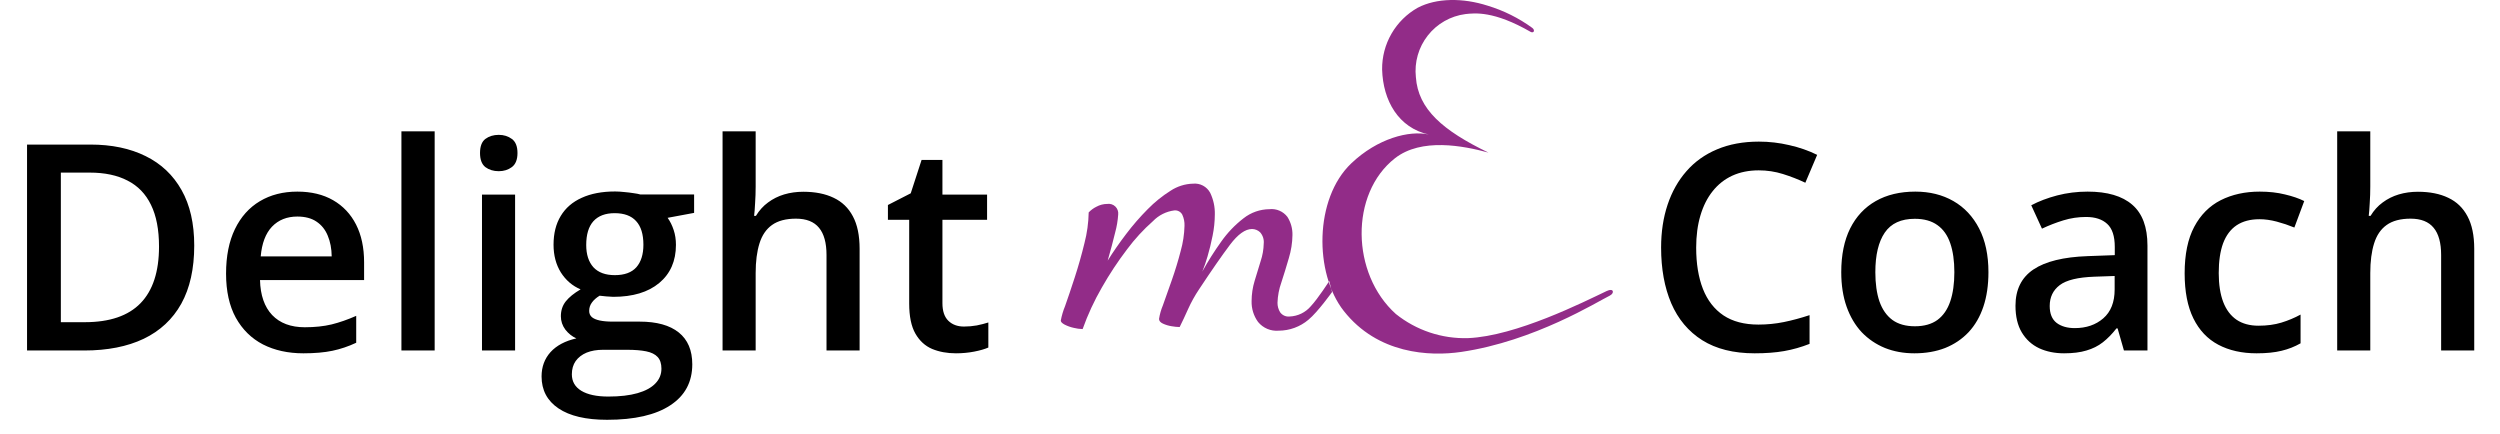
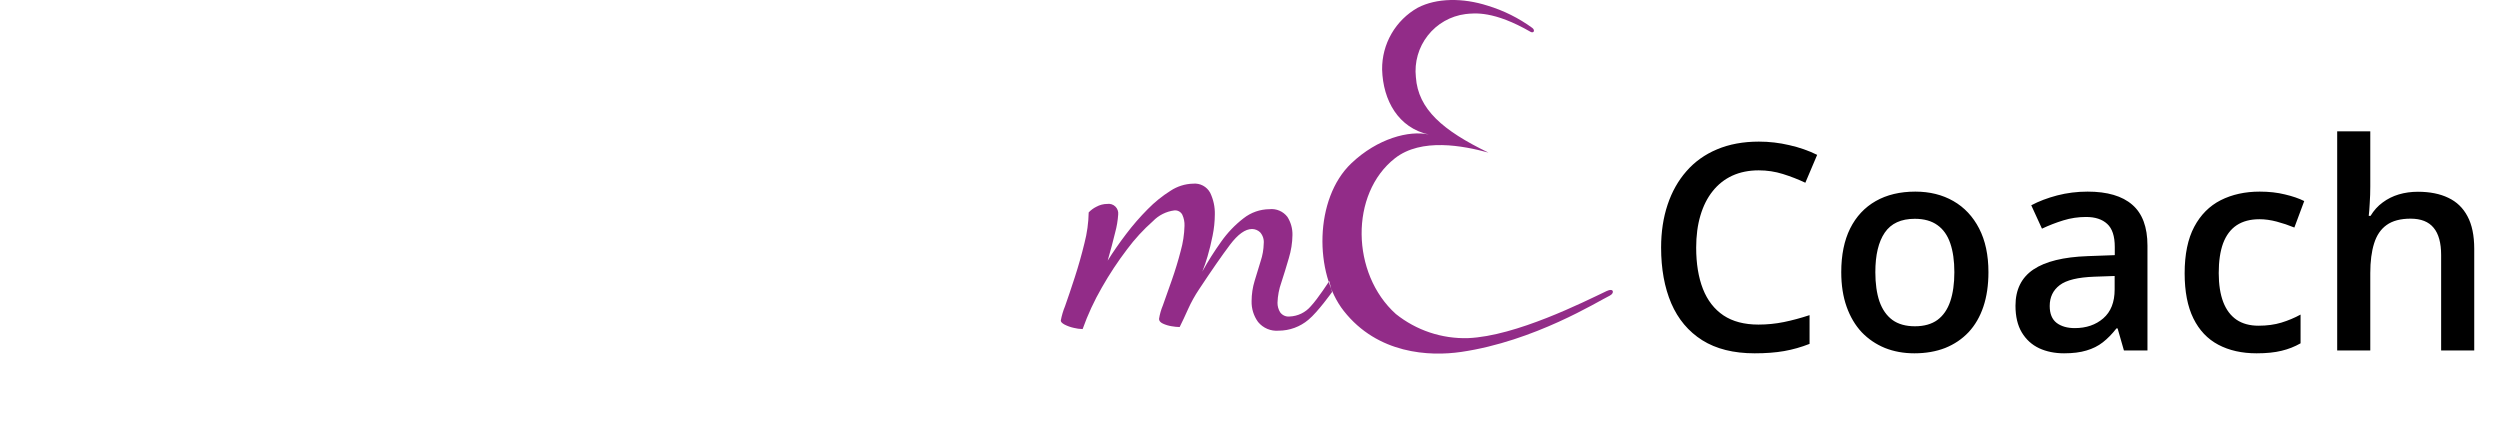
<svg xmlns="http://www.w3.org/2000/svg" width="806" height="140" viewBox="0 0 806 140" fill="none">
-   <path d="M62.621 79.169C62.621 86.647 61.228 92.898 58.443 97.924C55.658 102.919 51.616 106.688 46.318 109.231C41.02 111.744 34.633 113 27.155 113H8.719V46.61H29.153C36.025 46.61 41.959 47.852 46.954 50.334C51.949 52.786 55.809 56.434 58.534 61.278C61.258 66.091 62.621 72.055 62.621 79.169ZM51.268 79.487C51.268 74.038 50.405 69.558 48.68 66.046C46.984 62.534 44.472 59.931 41.142 58.235C37.842 56.51 33.77 55.647 28.926 55.647H19.617V103.873H27.337C35.359 103.873 41.353 101.829 45.319 97.742C49.285 93.655 51.268 87.57 51.268 79.487ZM95.861 61.777C100.341 61.777 104.186 62.701 107.395 64.547C110.604 66.394 113.071 69.013 114.797 72.403C116.522 75.794 117.385 79.851 117.385 84.573V90.295H83.827C83.948 95.169 85.25 98.923 87.732 101.557C90.245 104.19 93.757 105.507 98.268 105.507C101.477 105.507 104.353 105.205 106.896 104.599C109.469 103.963 112.118 103.04 114.842 101.829V110.502C112.33 111.683 109.771 112.546 107.168 113.091C104.564 113.636 101.446 113.908 97.814 113.908C92.879 113.908 88.535 112.955 84.781 111.047C81.057 109.11 78.136 106.234 76.017 102.419C73.928 98.605 72.883 93.867 72.883 88.206C72.883 82.575 73.837 77.792 75.744 73.856C77.651 69.921 80.331 66.924 83.782 64.865C87.233 62.807 91.259 61.777 95.861 61.777ZM95.861 69.815C92.501 69.815 89.776 70.905 87.687 73.085C85.628 75.264 84.418 78.458 84.054 82.666H106.941C106.911 80.153 106.487 77.928 105.669 75.991C104.882 74.053 103.671 72.54 102.037 71.45C100.432 70.36 98.374 69.815 95.861 69.815ZM140.136 113H129.419V42.342H140.136V113ZM166.065 62.731V113H155.394V62.731H166.065ZM160.797 43.477C162.432 43.477 163.84 43.916 165.021 44.794C166.231 45.672 166.837 47.185 166.837 49.335C166.837 51.454 166.231 52.968 165.021 53.876C163.84 54.754 162.432 55.193 160.797 55.193C159.102 55.193 157.664 54.754 156.483 53.876C155.333 52.968 154.758 51.454 154.758 49.335C154.758 47.185 155.333 45.672 156.483 44.794C157.664 43.916 159.102 43.477 160.797 43.477ZM195.718 135.342C188.906 135.342 183.684 134.116 180.051 131.664C176.418 129.211 174.602 125.775 174.602 121.355C174.602 118.268 175.571 115.649 177.508 113.5C179.446 111.38 182.216 109.912 185.818 109.095C184.456 108.489 183.275 107.551 182.276 106.279C181.308 104.978 180.823 103.54 180.823 101.965C180.823 100.088 181.353 98.484 182.413 97.152C183.472 95.82 185.062 94.533 187.181 93.292C184.547 92.172 182.428 90.356 180.823 87.843C179.249 85.3 178.462 82.318 178.462 78.897C178.462 75.264 179.234 72.176 180.778 69.633C182.322 67.06 184.577 65.107 187.544 63.775C190.511 62.413 194.098 61.732 198.306 61.732C199.214 61.732 200.198 61.792 201.258 61.914C202.348 62.004 203.347 62.126 204.255 62.277C205.193 62.398 205.905 62.534 206.389 62.685H223.781V68.634L215.244 70.224C216.062 71.374 216.712 72.691 217.197 74.174C217.681 75.627 217.923 77.217 217.923 78.942C217.923 84.149 216.122 88.251 212.52 91.249C208.947 94.215 204.013 95.699 197.716 95.699C196.202 95.638 194.734 95.517 193.311 95.335C192.221 96.001 191.389 96.743 190.813 97.561C190.238 98.348 189.951 99.241 189.951 100.24C189.951 101.057 190.238 101.723 190.813 102.238C191.389 102.722 192.236 103.085 193.356 103.328C194.507 103.57 195.899 103.691 197.534 103.691H206.208C211.717 103.691 215.925 104.856 218.832 107.188C221.738 109.519 223.191 112.939 223.191 117.45C223.191 123.172 220.83 127.577 216.107 130.665C211.384 133.783 204.588 135.342 195.718 135.342ZM196.126 127.849C199.85 127.849 202.983 127.486 205.526 126.759C208.069 126.033 209.992 124.988 211.293 123.626C212.595 122.294 213.246 120.705 213.246 118.858C213.246 117.223 212.837 115.967 212.02 115.089C211.203 114.211 209.977 113.605 208.342 113.272C206.707 112.939 204.679 112.773 202.257 112.773H194.355C192.388 112.773 190.647 113.076 189.133 113.681C187.62 114.317 186.439 115.225 185.591 116.406C184.774 117.586 184.365 119.009 184.365 120.674C184.365 122.975 185.379 124.746 187.408 125.987C189.466 127.229 192.373 127.849 196.126 127.849ZM198.215 88.706C201.333 88.706 203.649 87.858 205.163 86.163C206.677 84.437 207.434 82.015 207.434 78.897C207.434 75.506 206.646 72.963 205.072 71.268C203.528 69.573 201.228 68.725 198.17 68.725C195.173 68.725 192.887 69.588 191.313 71.314C189.769 73.039 188.997 75.597 188.997 78.988C188.997 82.045 189.769 84.437 191.313 86.163C192.887 87.858 195.188 88.706 198.215 88.706ZM243.625 42.342V60.097C243.625 61.944 243.565 63.745 243.444 65.501C243.353 67.257 243.247 68.619 243.126 69.588H243.716C244.776 67.832 246.078 66.394 247.622 65.274C249.166 64.124 250.891 63.261 252.798 62.685C254.736 62.11 256.794 61.823 258.974 61.823C262.819 61.823 266.088 62.474 268.783 63.775C271.477 65.047 273.536 67.03 274.958 69.724C276.412 72.418 277.138 75.915 277.138 80.214V113H266.467V82.212C266.467 78.307 265.665 75.385 264.06 73.448C262.456 71.48 259.973 70.496 256.613 70.496C253.374 70.496 250.8 71.177 248.893 72.54C247.016 73.872 245.669 75.855 244.852 78.488C244.034 81.092 243.625 84.27 243.625 88.024V113H232.954V42.342H243.625ZM310.787 105.28C312.18 105.28 313.557 105.159 314.919 104.917C316.282 104.645 317.523 104.327 318.643 103.963V112.046C317.462 112.561 315.934 113 314.057 113.363C312.18 113.727 310.227 113.908 308.199 113.908C305.353 113.908 302.795 113.439 300.524 112.5C298.254 111.532 296.453 109.882 295.121 107.551C293.789 105.22 293.123 101.996 293.123 97.878V70.859H286.266V66.091L293.622 62.322L297.119 51.56H303.839V62.731H318.234V70.859H303.839V97.742C303.839 100.285 304.475 102.177 305.747 103.418C307.018 104.66 308.698 105.28 310.787 105.28Z" fill="black" />
  <path d="M567.009 54.92C563.831 54.92 560.985 55.496 558.472 56.646C555.99 57.796 553.886 59.461 552.16 61.641C550.435 63.791 549.118 66.409 548.209 69.497C547.301 72.555 546.847 76.006 546.847 79.851C546.847 84.997 547.574 89.432 549.027 93.156C550.48 96.849 552.69 99.695 555.657 101.693C558.624 103.661 562.377 104.645 566.918 104.645C569.734 104.645 572.474 104.372 575.138 103.827C577.802 103.282 580.557 102.541 583.402 101.602V110.866C580.708 111.925 577.983 112.697 575.229 113.182C572.474 113.666 569.295 113.908 565.692 113.908C558.911 113.908 553.28 112.5 548.8 109.685C544.35 106.87 541.02 102.904 538.81 97.788C536.63 92.671 535.54 86.677 535.54 79.805C535.54 74.78 536.236 70.178 537.629 66.001C539.021 61.823 541.05 58.22 543.714 55.193C546.378 52.135 549.663 49.789 553.568 48.154C557.503 46.489 561.999 45.657 567.055 45.657C570.385 45.657 573.654 46.035 576.863 46.792C580.103 47.519 583.1 48.563 585.854 49.925L582.04 58.916C579.739 57.827 577.333 56.888 574.82 56.101C572.307 55.314 569.704 54.92 567.009 54.92ZM641.073 87.752C641.073 91.93 640.528 95.638 639.438 98.877C638.349 102.117 636.759 104.856 634.67 107.097C632.582 109.307 630.069 111.002 627.132 112.183C624.196 113.333 620.881 113.908 617.188 113.908C613.736 113.908 610.573 113.333 607.697 112.183C604.821 111.002 602.323 109.307 600.204 107.097C598.115 104.856 596.496 102.117 595.345 98.877C594.195 95.638 593.62 91.93 593.62 87.752C593.62 82.212 594.573 77.519 596.48 73.675C598.418 69.8 601.173 66.848 604.745 64.82C608.317 62.791 612.571 61.777 617.505 61.777C622.137 61.777 626.224 62.791 629.766 64.82C633.308 66.848 636.078 69.8 638.076 73.675C640.074 77.55 641.073 82.242 641.073 87.752ZM604.609 87.752C604.609 91.415 605.048 94.548 605.926 97.152C606.834 99.755 608.227 101.753 610.104 103.146C611.98 104.508 614.402 105.189 617.369 105.189C620.336 105.189 622.758 104.508 624.635 103.146C626.512 101.753 627.889 99.755 628.767 97.152C629.645 94.548 630.084 91.415 630.084 87.752C630.084 84.089 629.645 80.986 628.767 78.443C627.889 75.87 626.512 73.917 624.635 72.585C622.758 71.223 620.321 70.541 617.324 70.541C612.904 70.541 609.68 72.025 607.651 74.992C605.623 77.959 604.609 82.212 604.609 87.752ZM673.042 61.777C679.399 61.777 684.198 63.185 687.437 66.001C690.707 68.816 692.341 73.206 692.341 79.169V113H684.758L682.714 105.871H682.351C680.928 107.687 679.46 109.186 677.946 110.366C676.433 111.547 674.677 112.425 672.679 113C670.711 113.605 668.304 113.908 665.458 113.908C662.461 113.908 659.782 113.363 657.421 112.273C655.06 111.153 653.198 109.458 651.835 107.188C650.473 104.917 649.792 102.041 649.792 98.56C649.792 93.383 651.714 89.493 655.559 86.889C659.434 84.286 665.277 82.848 673.087 82.575L681.806 82.257V79.624C681.806 76.142 680.989 73.66 679.354 72.176C677.75 70.693 675.479 69.951 672.542 69.951C670.03 69.951 667.593 70.314 665.231 71.041C662.87 71.768 660.569 72.661 658.329 73.72L654.878 66.182C657.33 64.88 660.115 63.821 663.233 63.003C666.382 62.186 669.651 61.777 673.042 61.777ZM681.761 88.978L675.267 89.205C669.939 89.387 666.2 90.295 664.051 91.93C661.901 93.564 660.827 95.805 660.827 98.65C660.827 101.133 661.568 102.949 663.052 104.1C664.535 105.22 666.488 105.78 668.91 105.78C672.603 105.78 675.661 104.735 678.083 102.646C680.535 100.527 681.761 97.424 681.761 93.337V88.978ZM727.534 113.908C722.781 113.908 718.664 112.985 715.183 111.138C711.701 109.292 709.022 106.461 707.145 102.646C705.268 98.832 704.33 93.988 704.33 88.115C704.33 82 705.359 77.005 707.417 73.13C709.476 69.255 712.322 66.394 715.955 64.547C719.618 62.701 723.811 61.777 728.533 61.777C731.53 61.777 734.24 62.08 736.662 62.685C739.114 63.261 741.188 63.972 742.883 64.82L739.704 73.357C737.857 72.6 735.965 71.964 734.028 71.45C732.09 70.935 730.229 70.678 728.442 70.678C725.506 70.678 723.054 71.329 721.086 72.63C719.148 73.932 717.695 75.87 716.727 78.443C715.788 81.016 715.319 84.21 715.319 88.024C715.319 91.718 715.803 94.836 716.772 97.379C717.741 99.892 719.179 101.799 721.086 103.101C722.993 104.372 725.339 105.008 728.125 105.008C730.879 105.008 733.347 104.675 735.526 104.009C737.706 103.343 739.765 102.48 741.702 101.42V110.684C739.795 111.774 737.751 112.576 735.572 113.091C733.392 113.636 730.713 113.908 727.534 113.908ZM764.18 42.342V60.097C764.18 61.944 764.12 63.745 763.999 65.501C763.908 67.257 763.802 68.619 763.681 69.588H764.271C765.331 67.832 766.632 66.394 768.176 65.274C769.72 64.124 771.446 63.261 773.353 62.685C775.291 62.11 777.349 61.823 779.529 61.823C783.374 61.823 786.643 62.474 789.337 63.775C792.032 65.047 794.09 67.03 795.513 69.724C796.966 72.418 797.693 75.915 797.693 80.214V113H787.021V82.212C787.021 78.307 786.219 75.385 784.615 73.448C783.01 71.48 780.528 70.496 777.167 70.496C773.928 70.496 771.355 71.177 769.448 72.54C767.571 73.872 766.224 75.855 765.406 78.488C764.589 81.092 764.18 84.27 764.18 88.024V113H753.509V42.342H764.18Z" fill="black" />
  <path fill-rule="evenodd" clip-rule="evenodd" d="M421.836 103.087C424.882 100.577 429.461 94.143 429.461 94.143L428.548 90.617C428.548 90.617 424.915 96.265 422.618 98.713C421.77 99.713 420.724 100.526 419.546 101.099C418.368 101.672 417.083 101.993 415.775 102.042C415.189 102.108 414.596 102.015 414.058 101.774C413.519 101.533 413.055 101.152 412.713 100.671C412.146 99.75 411.852 98.686 411.866 97.604C411.938 95.377 412.356 93.174 413.104 91.075C413.929 88.552 414.733 85.941 415.515 83.241C416.254 80.828 416.649 78.322 416.688 75.798C416.739 73.721 416.172 71.676 415.059 69.922C414.387 69.044 413.5 68.354 412.484 67.919C411.468 67.485 410.357 67.32 409.259 67.442C406.23 67.467 403.295 68.5 400.916 70.379C398.135 72.521 395.696 75.075 393.683 77.952C391.475 81.03 389.452 84.236 387.622 87.553C388.275 85.951 388.84 84.315 389.314 82.652C389.921 80.607 390.464 78.388 390.943 75.993C391.407 73.737 391.647 71.441 391.661 69.138C391.723 66.723 391.209 64.328 390.162 62.152C389.631 61.169 388.822 60.365 387.836 59.842C386.85 59.319 385.732 59.101 384.622 59.214C382.045 59.284 379.539 60.076 377.387 61.498C374.709 63.184 372.238 65.178 370.023 67.44C367.521 69.957 365.191 72.64 363.05 75.472C360.834 78.388 358.857 81.239 357.119 84.024C358.068 80.717 358.872 77.692 359.53 74.95C360.05 73.05 360.377 71.104 360.508 69.139C360.559 68.669 360.502 68.194 360.341 67.75C360.18 67.306 359.919 66.904 359.58 66.577C359.24 66.249 358.83 66.004 358.381 65.859C357.932 65.715 357.455 65.675 356.989 65.744C355.758 65.749 354.548 66.063 353.469 66.657C352.542 67.114 351.703 67.733 350.993 68.486C350.929 71.836 350.47 75.167 349.624 78.41C348.712 82.153 347.67 85.831 346.496 89.443C345.323 93.056 344.281 96.146 343.368 98.714C342.753 100.207 342.294 101.761 342 103.349C342 103.786 342.415 104.216 343.239 104.655C344.167 105.128 345.153 105.479 346.172 105.7C347.11 105.936 348.072 106.067 349.039 106.092C350.695 101.452 352.766 96.972 355.229 92.707C357.666 88.416 360.388 84.294 363.376 80.368C365.837 77.063 368.632 74.022 371.718 71.293C373.561 69.387 375.998 68.166 378.626 67.833C379.137 67.785 379.652 67.89 380.104 68.134C380.556 68.378 380.926 68.75 381.168 69.204C381.69 70.327 381.935 71.558 381.885 72.795C381.813 75.556 381.396 78.298 380.646 80.956C379.822 84.133 378.866 87.267 377.778 90.357C376.69 93.446 375.735 96.144 374.912 98.452C374.324 99.854 373.908 101.323 373.673 102.826C373.673 103.435 374.086 103.936 374.912 104.328C375.802 104.739 376.745 105.024 377.714 105.176C378.575 105.332 379.447 105.419 380.321 105.437C381.19 103.696 382.1 101.759 383.05 99.624C384.045 97.418 385.222 95.299 386.569 93.29C390.655 87.109 393.979 82.321 396.54 78.926C399.102 75.532 401.47 73.835 403.644 73.834C404.614 73.84 405.545 74.213 406.251 74.879C406.691 75.372 407.023 75.952 407.225 76.582C407.427 77.212 407.495 77.877 407.424 78.535C407.381 80.445 407.051 82.338 406.446 84.15C405.795 86.239 405.143 88.372 404.492 90.55C403.849 92.666 403.519 94.866 403.514 97.078C403.45 99.489 404.183 101.853 405.599 103.803C406.397 104.776 407.419 105.541 408.577 106.03C409.735 106.519 410.995 106.718 412.247 106.61C415.758 106.602 419.154 105.355 421.838 103.087L421.836 103.087ZM518.991 95.312C520.57 94.544 520.336 92.716 518.005 93.823C510.684 97.305 488.763 108.378 473.291 109.012C464.859 109.264 456.612 106.506 450.022 101.23C435.593 88.28 435.129 62.473 449.728 51.026C458.257 44.349 471.757 46.987 479.877 49.198C465.114 42.056 457.205 35.197 456.48 24.888C455.955 20.077 457.334 15.251 460.32 11.447C463.306 7.642 467.662 5.162 472.453 4.539C475.444 4.223 481.557 3.416 493.494 10.284C494.445 10.806 495.047 9.785 493.989 8.979C489.636 5.813 484.784 3.398 479.635 1.836C471.567 -0.752 463.137 -0.665 457.088 2.486C453.564 4.466 450.636 7.36 448.614 10.864C446.592 14.368 445.549 18.354 445.595 22.401C445.882 32.497 450.901 41.214 460.632 43.366C454.376 41.979 444.144 44.573 435.65 52.668C423.716 64.023 423.671 88.103 433.231 100.244C444.162 114.132 460.812 114.97 471.128 113.456C494.699 109.998 515.127 97.188 518.991 95.314V95.312Z" fill="#922C88" />
</svg>